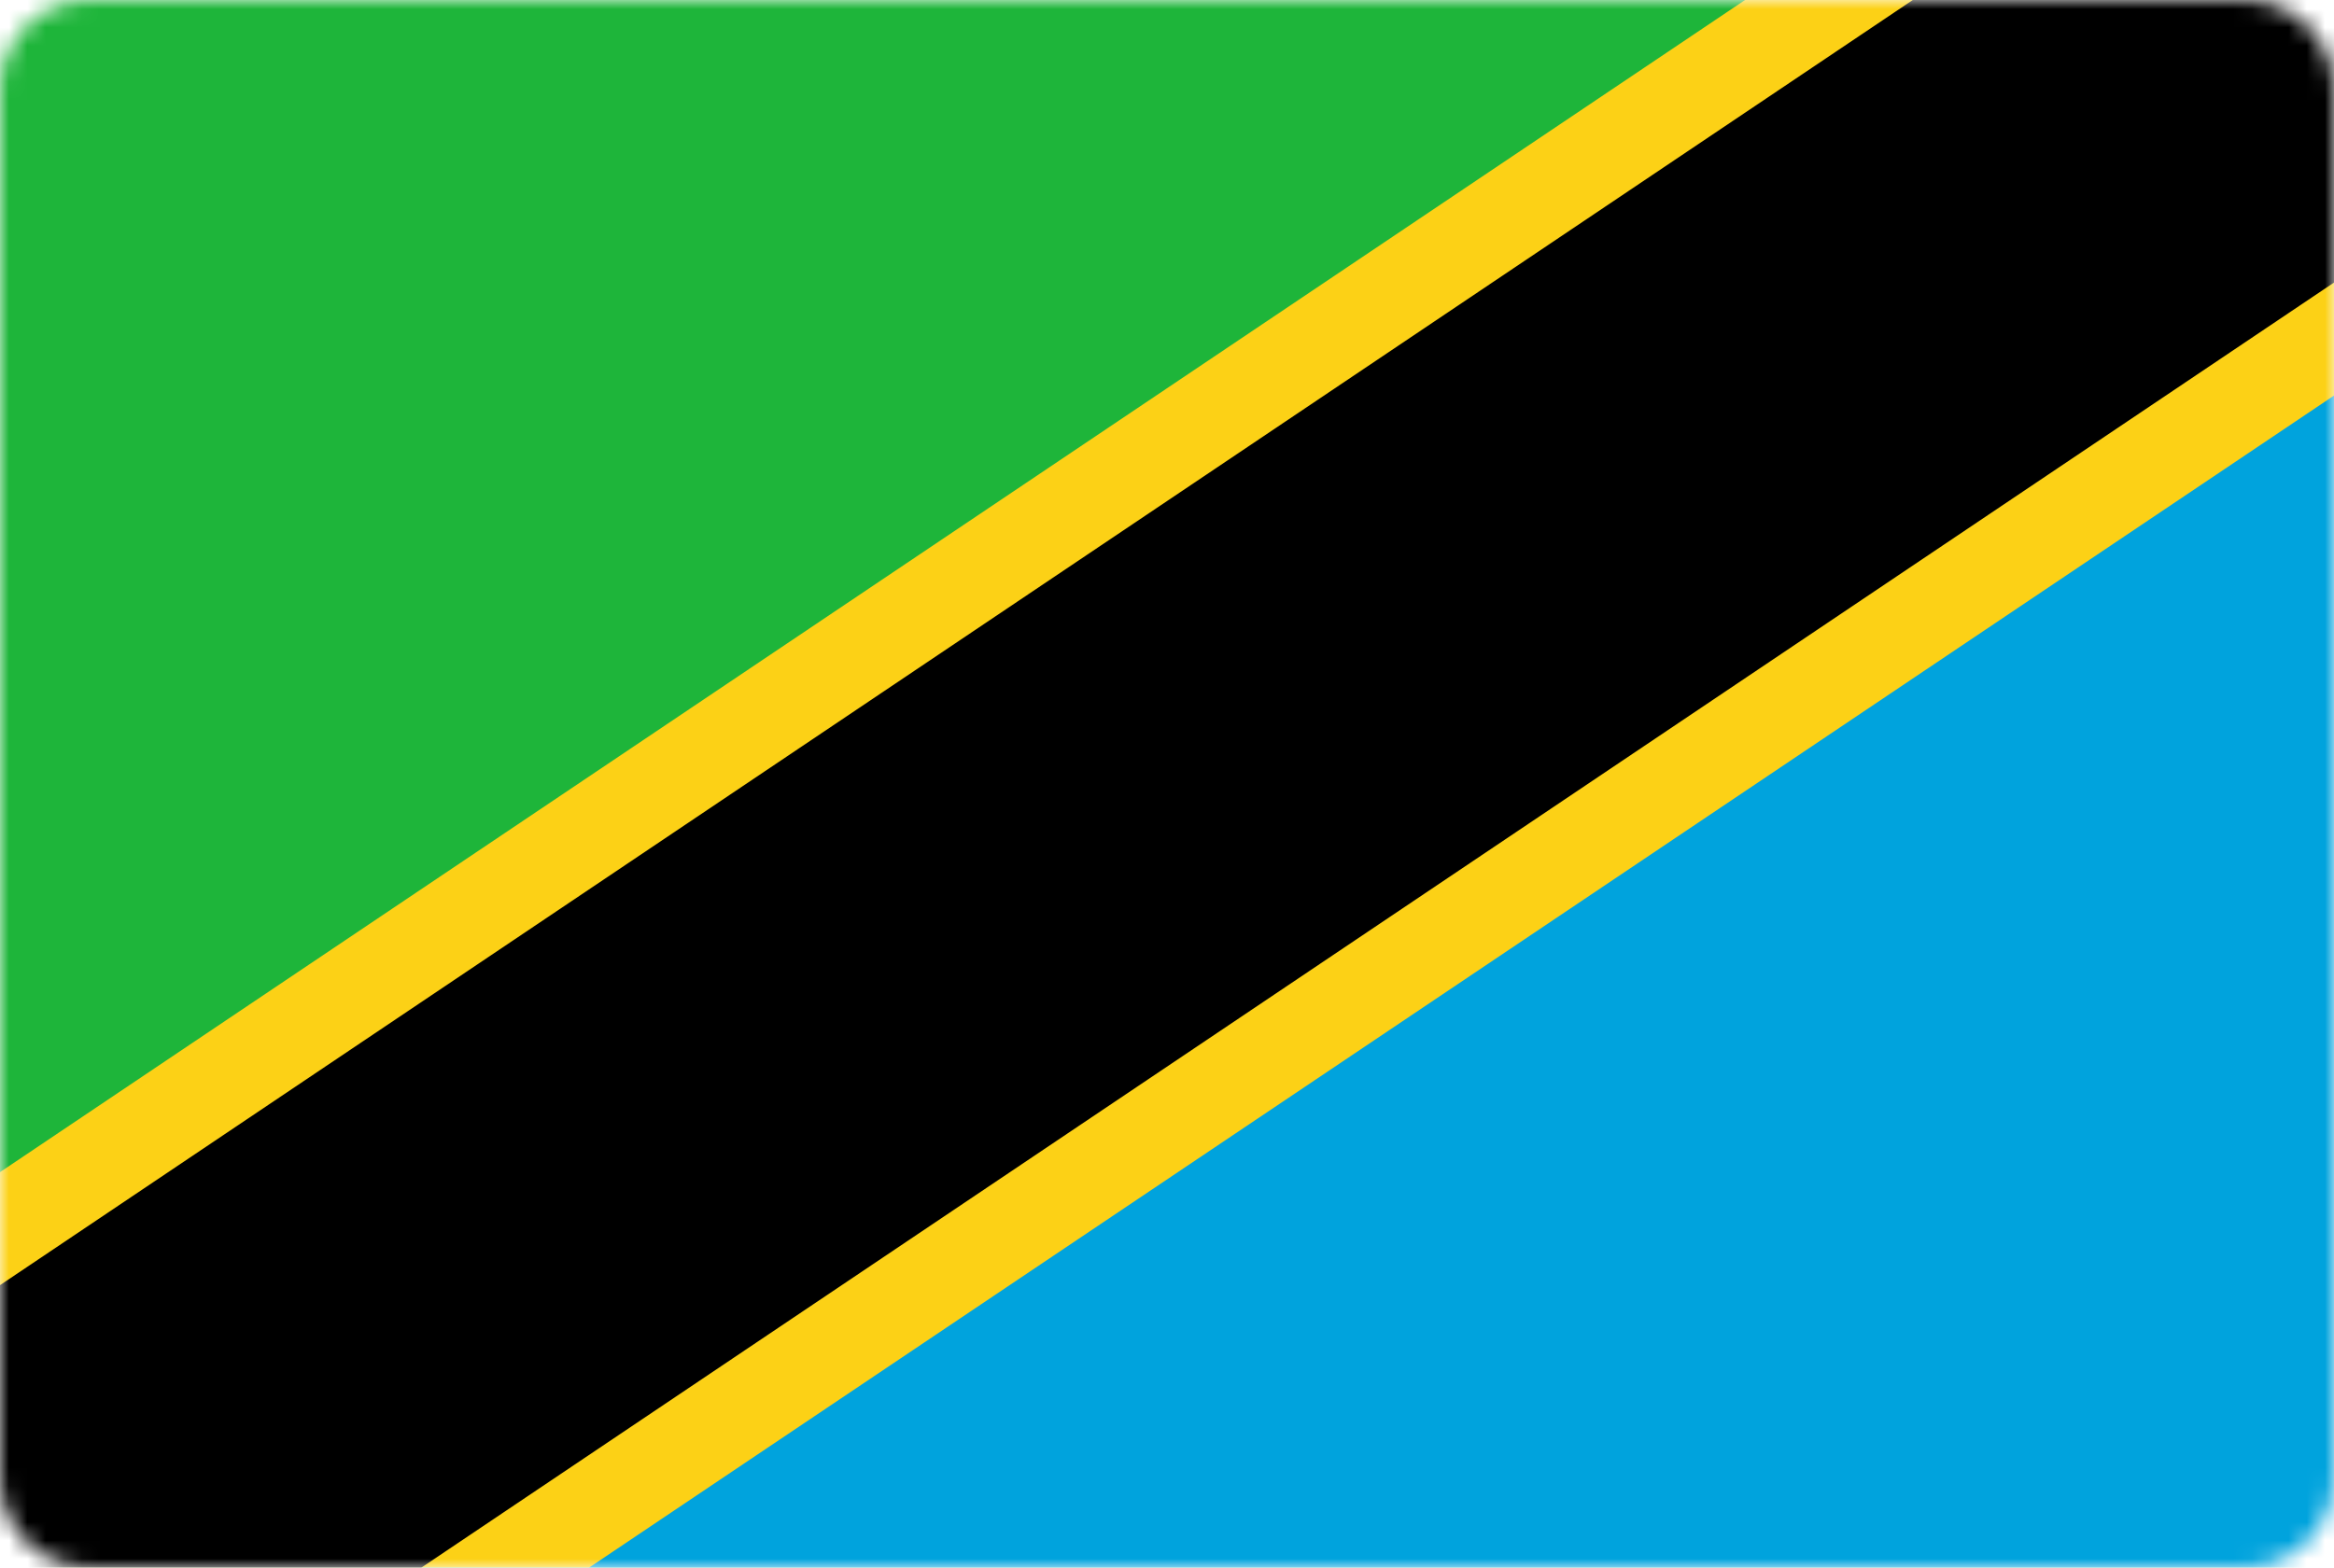
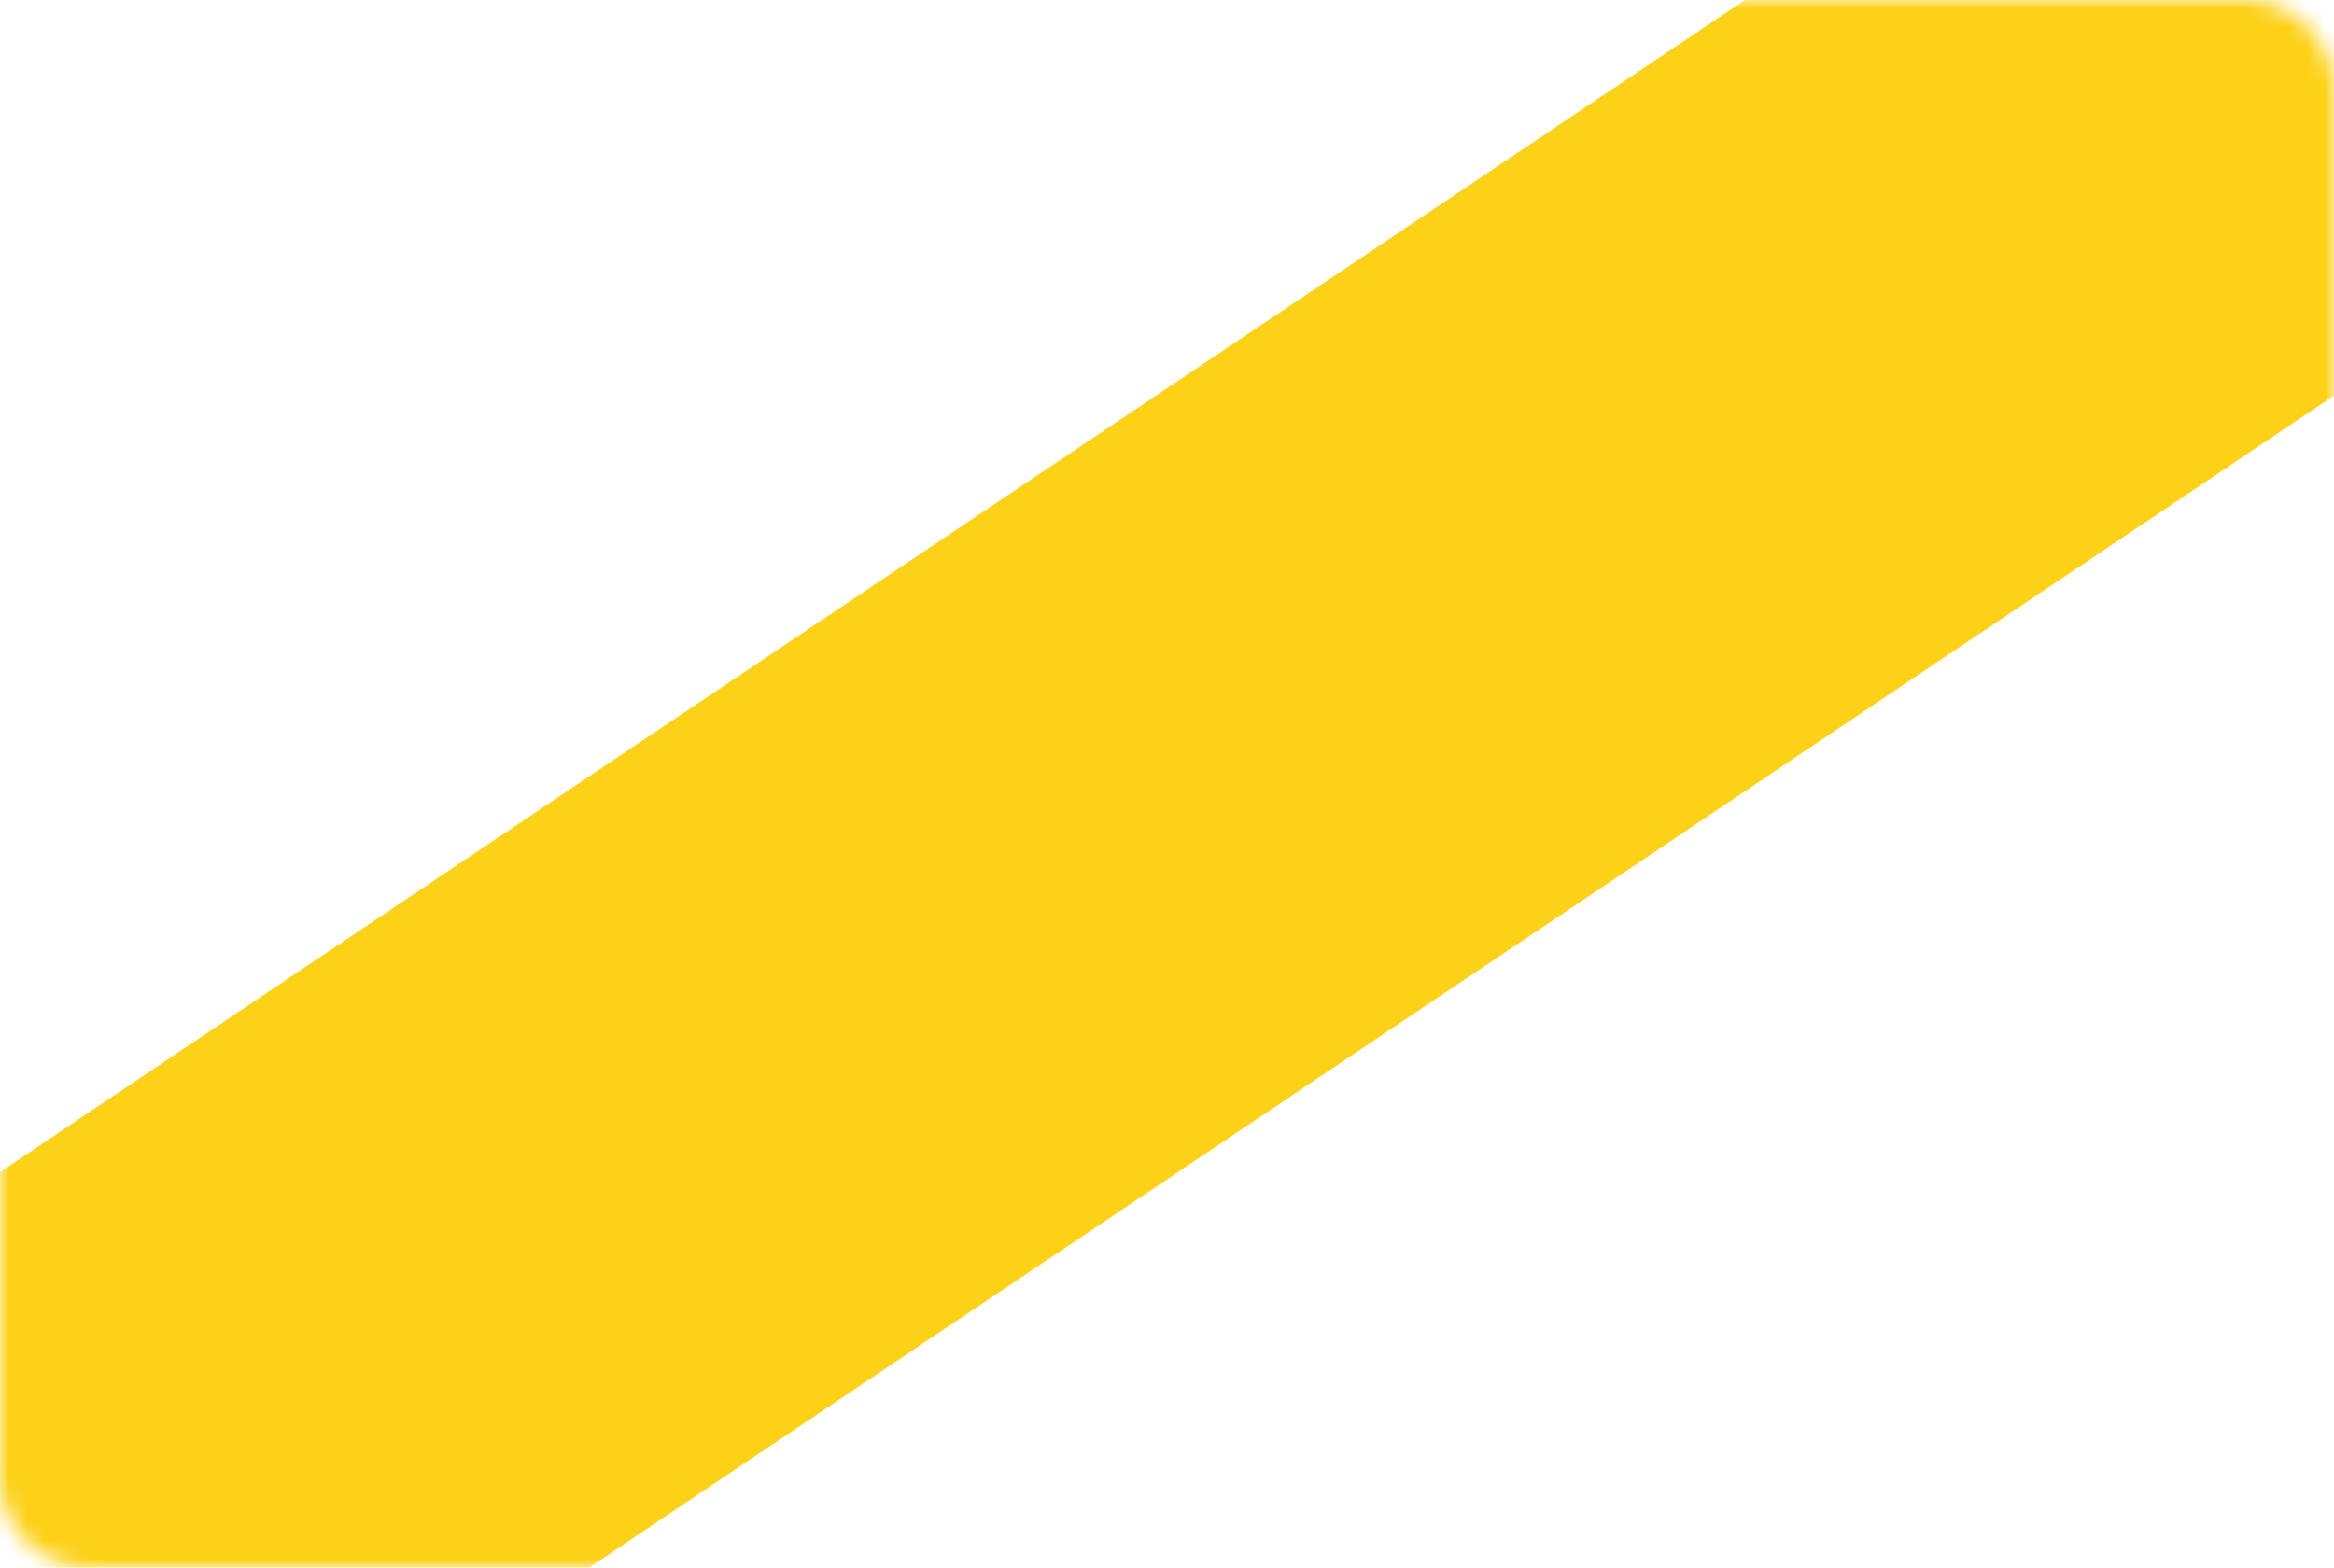
<svg xmlns="http://www.w3.org/2000/svg" id="Layer_2_1_" viewBox="0 0 128 86" enable-background="new 0 0 128 86">
  <style />
  <defs>
    <filter id="Adobe_OpacityMaskFilter" filterUnits="userSpaceOnUse" x="0" y="0" width="128" height="86">
      <feColorMatrix values="1 0 0 0 0 0 1 0 0 0 0 0 1 0 0 0 0 0 1 0" />
    </filter>
  </defs>
  <mask maskUnits="userSpaceOnUse" x="0" y="0" width="128" height="86" id="SVGID_1_">
    <g filter="url(#Adobe_OpacityMaskFilter)">
      <path id="path-1_19_" d="M5 0h118c2.8 0 5 2.2 5 5v76c0 2.8-2.2 5-5 5H5c-2.8 0-5-2.2-5-5V5c0-2.8 2.2-5 5-5z" fill="#fff" />
    </g>
  </mask>
  <g mask="url(#SVGID_1_)">
-     <path fill-rule="evenodd" clip-rule="evenodd" fill="#1eb53a" d="M0 0h128v86H0z" />
-     <path fill-rule="evenodd" clip-rule="evenodd" fill="#00a3dd" d="M128 0L0 86h128z" />
-     <path d="M0 86L128 0 0 86zm0 0z" fill-rule="evenodd" clip-rule="evenodd" fill="#000001" />
    <path fill="#fcd116" d="M0 64.3L95.7 0H128v21.7L32.3 86H0z" />
-     <path d="M0 70.5L104.9 0H128v15.5L23.1 86H0z" />
  </g>
</svg>